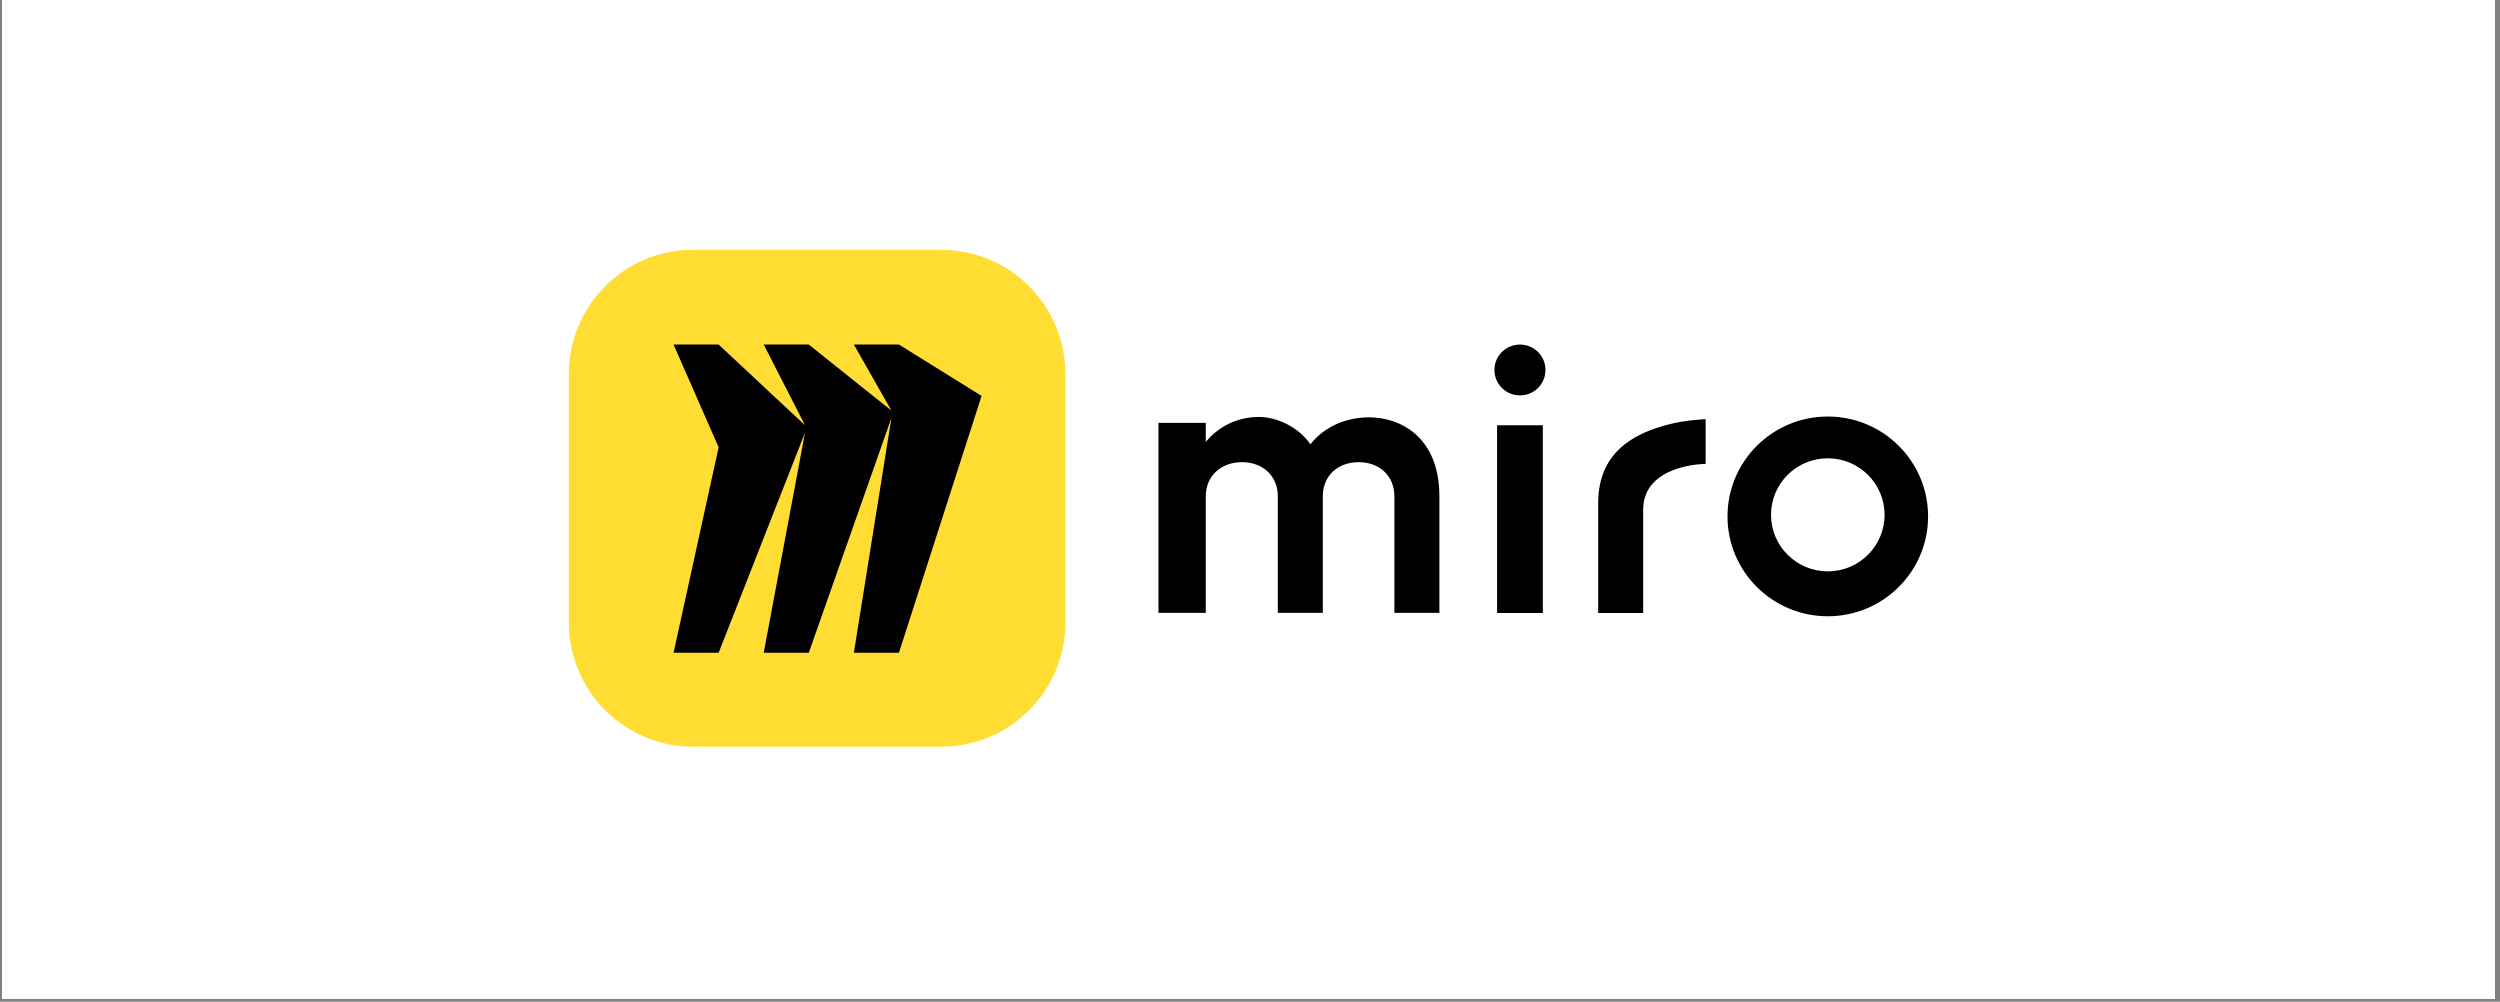
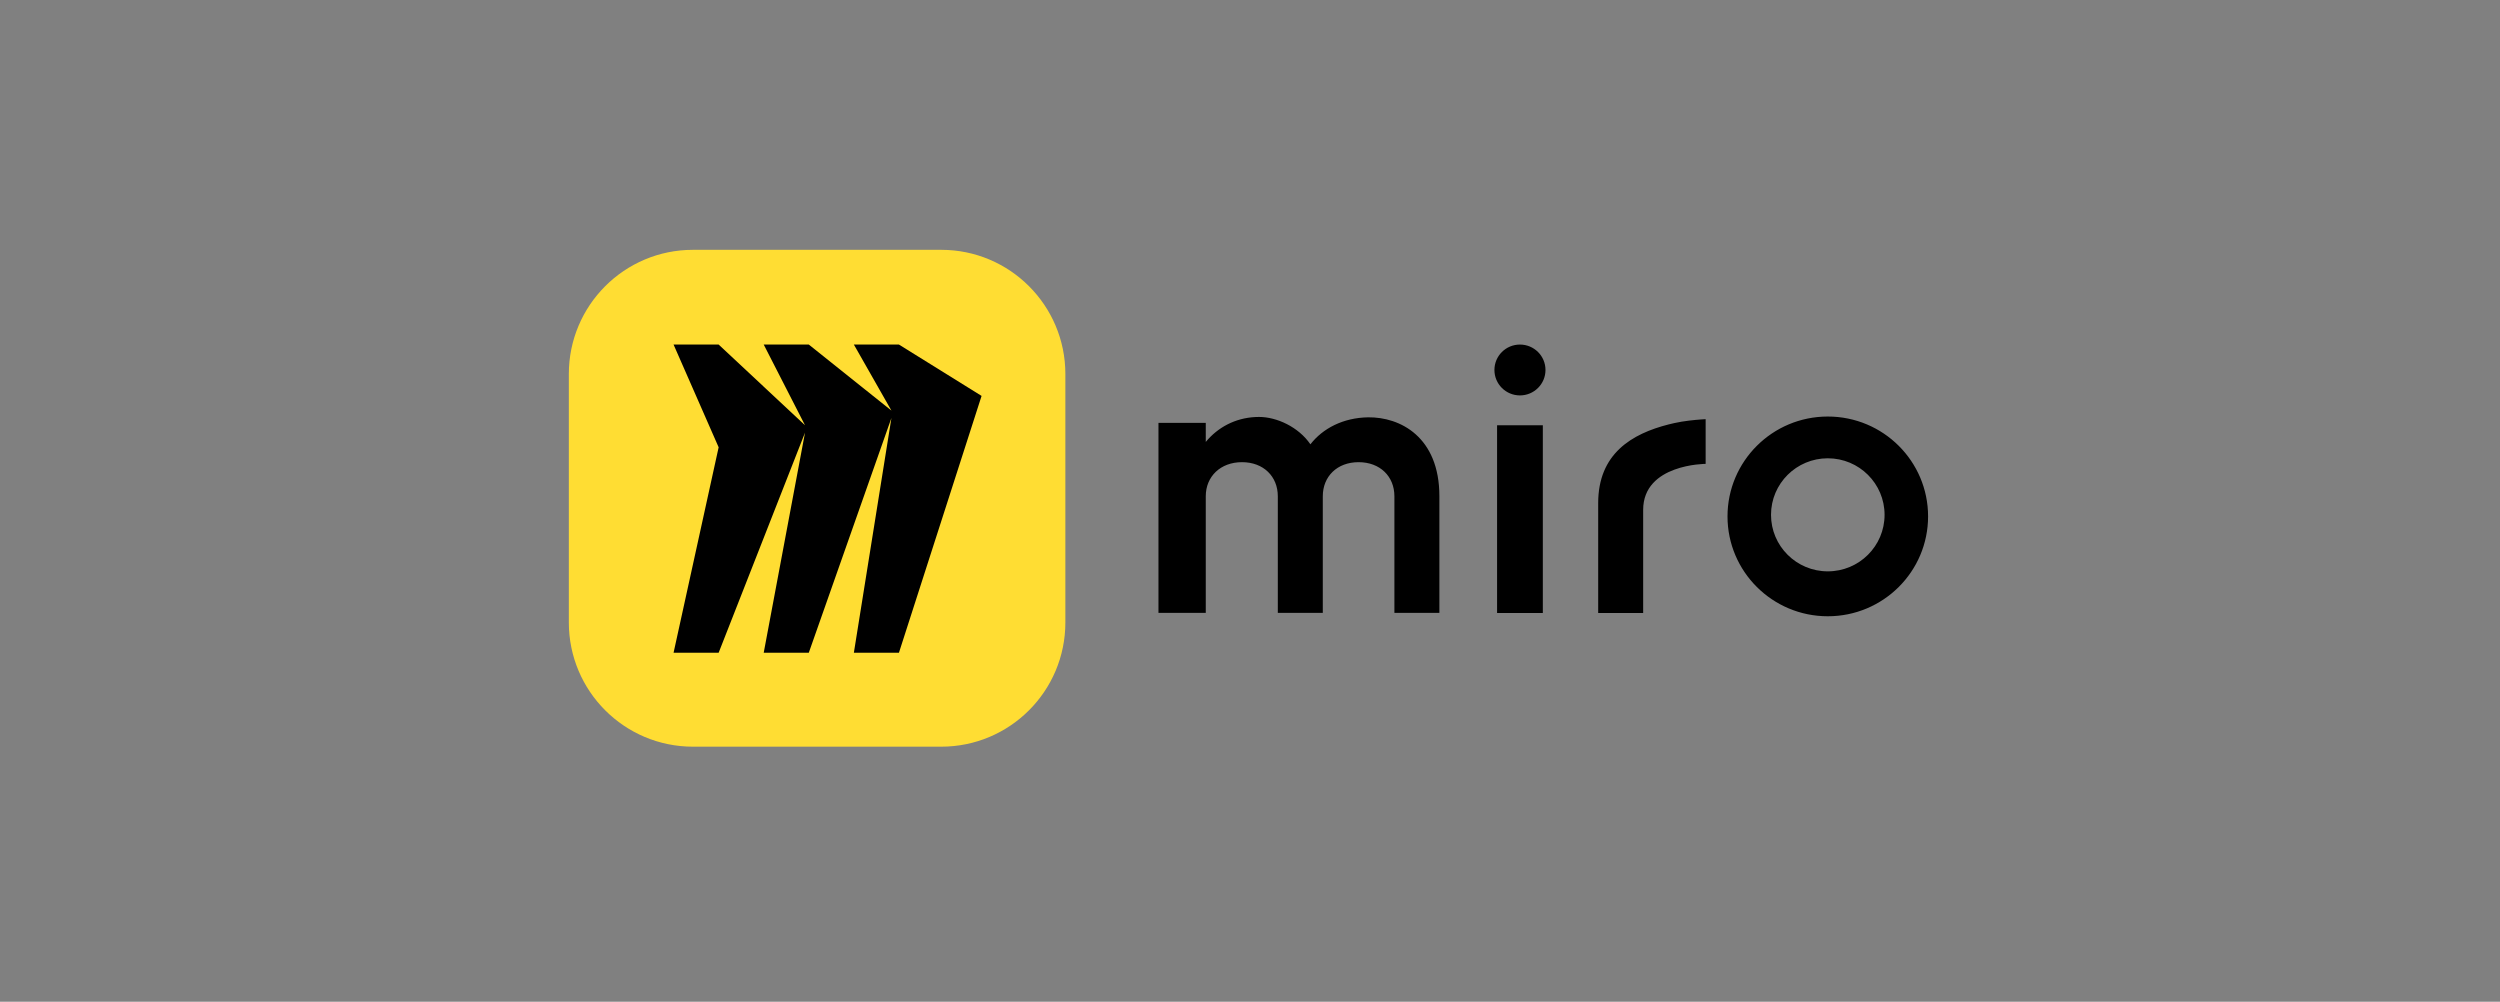
<svg xmlns="http://www.w3.org/2000/svg" width="574" zoomAndPan="magnify" viewBox="0 0 430.5 172.5" height="230" preserveAspectRatio="xMidYMid meet" version="1.0">
  <rect x="0" y="0" width="430.5" height="172.5" fill="#808080" stroke="none" />
  <defs>
    <clipPath id="c1d8b29caf">
-       <path d="M 0.371 0 L 429.629 0 L 429.629 172 L 0.371 172 Z M 0.371 0 " clip-rule="nonzero" />
-     </clipPath>
+       </clipPath>
    <clipPath id="4c3ddea43f">
      <path d="M 199 59 L 332.02 59 L 332.02 107 L 199 107 Z M 199 59 " clip-rule="nonzero" />
    </clipPath>
    <clipPath id="f840e35536">
      <path d="M 97.949 43.02 L 184 43.02 L 184 129 L 97.949 129 Z M 97.949 43.02 " clip-rule="nonzero" />
    </clipPath>
  </defs>
  <g clip-path="url(#c1d8b29caf)">
    <path fill="#ffffff" d="M 0.371 0 L 429.629 0 L 429.629 172 L 0.371 172 Z M 0.371 0 " fill-opacity="1" fill-rule="nonzero" />
    <path fill="#ffffff" d="M 0.371 0 L 429.629 0 L 429.629 172 L 0.371 172 Z M 0.371 0 " fill-opacity="1" fill-rule="nonzero" />
  </g>
  <g clip-path="url(#4c3ddea43f)">
    <path fill="#000000" d="M 275.207 86.641 L 275.207 105.562 L 282.953 105.562 L 282.953 87.801 C 282.953 79.891 293.711 79.879 293.711 79.879 L 293.711 72.18 L 292.926 72.23 C 291.875 72.305 289.953 72.484 288.328 72.852 L 287.367 73.078 C 280.992 74.695 275.207 78.121 275.207 86.641 Z M 216.812 71.797 C 219.832 71.797 223.602 73.508 225.652 76.512 C 227.781 73.777 231.273 71.934 235.594 71.863 C 241.078 71.793 247.863 75.211 247.863 85.457 L 247.863 105.539 L 240.117 105.539 L 240.117 85.457 C 240.117 82.043 237.648 79.586 233.949 79.586 C 230.254 79.586 227.785 82.043 227.785 85.457 L 227.785 105.539 L 220.039 105.539 L 220.039 85.457 C 220.039 82.043 217.57 79.586 213.871 79.586 C 210.172 79.586 207.633 82.043 207.633 85.457 L 207.633 105.539 L 199.488 105.539 L 199.488 72.816 L 207.633 72.816 L 207.633 76.102 C 209.707 73.59 212.691 71.984 216.195 71.812 Z M 265.676 73.234 L 265.676 105.562 L 257.797 105.562 L 257.797 73.234 Z M 261.734 68.09 C 264.164 68.09 266.133 66.129 266.133 63.711 C 266.133 61.289 264.164 59.332 261.734 59.332 C 259.309 59.332 257.34 61.289 257.34 63.711 C 257.34 66.129 259.309 68.09 261.734 68.09 Z M 314.746 71.727 C 305.211 71.727 297.477 79.426 297.477 88.926 C 297.477 98.422 305.211 106.121 314.746 106.121 C 324.285 106.121 332.016 98.422 332.016 88.926 C 332.016 79.426 324.285 71.727 314.746 71.727 Z M 314.746 98.387 C 309.348 98.387 304.969 94.031 304.969 88.652 C 304.969 83.273 309.348 78.918 314.746 78.918 C 320.148 78.918 324.523 83.273 324.523 88.652 C 324.523 94.031 320.148 98.387 314.746 98.387 Z M 314.746 98.387 " fill-opacity="1" fill-rule="nonzero" />
  </g>
  <g clip-path="url(#f840e35536)">
    <path fill="#ffdd33" d="M 97.953 64.41 C 97.953 52.598 107.523 43.02 119.328 43.02 L 162.078 43.02 C 173.887 43.02 183.457 52.598 183.457 64.41 L 183.457 107.188 C 183.457 119.004 173.887 128.578 162.078 128.578 L 119.328 128.578 C 107.523 128.578 97.953 119.004 97.953 107.188 Z M 97.953 64.41 " fill-opacity="1" fill-rule="nonzero" />
  </g>
  <path fill="#000000" d="M 154.797 59.332 L 147.035 59.332 L 153.504 70.703 L 139.273 59.332 L 131.512 59.332 L 138.625 73.23 L 123.75 59.332 L 115.988 59.332 L 123.75 77.023 L 115.988 112.402 L 123.75 112.402 L 138.625 74.496 L 131.512 112.402 L 139.273 112.402 L 153.504 71.969 L 147.035 112.402 L 154.797 112.402 L 169.027 68.176 Z M 154.797 59.332 " fill-opacity="1" fill-rule="nonzero" />
</svg>